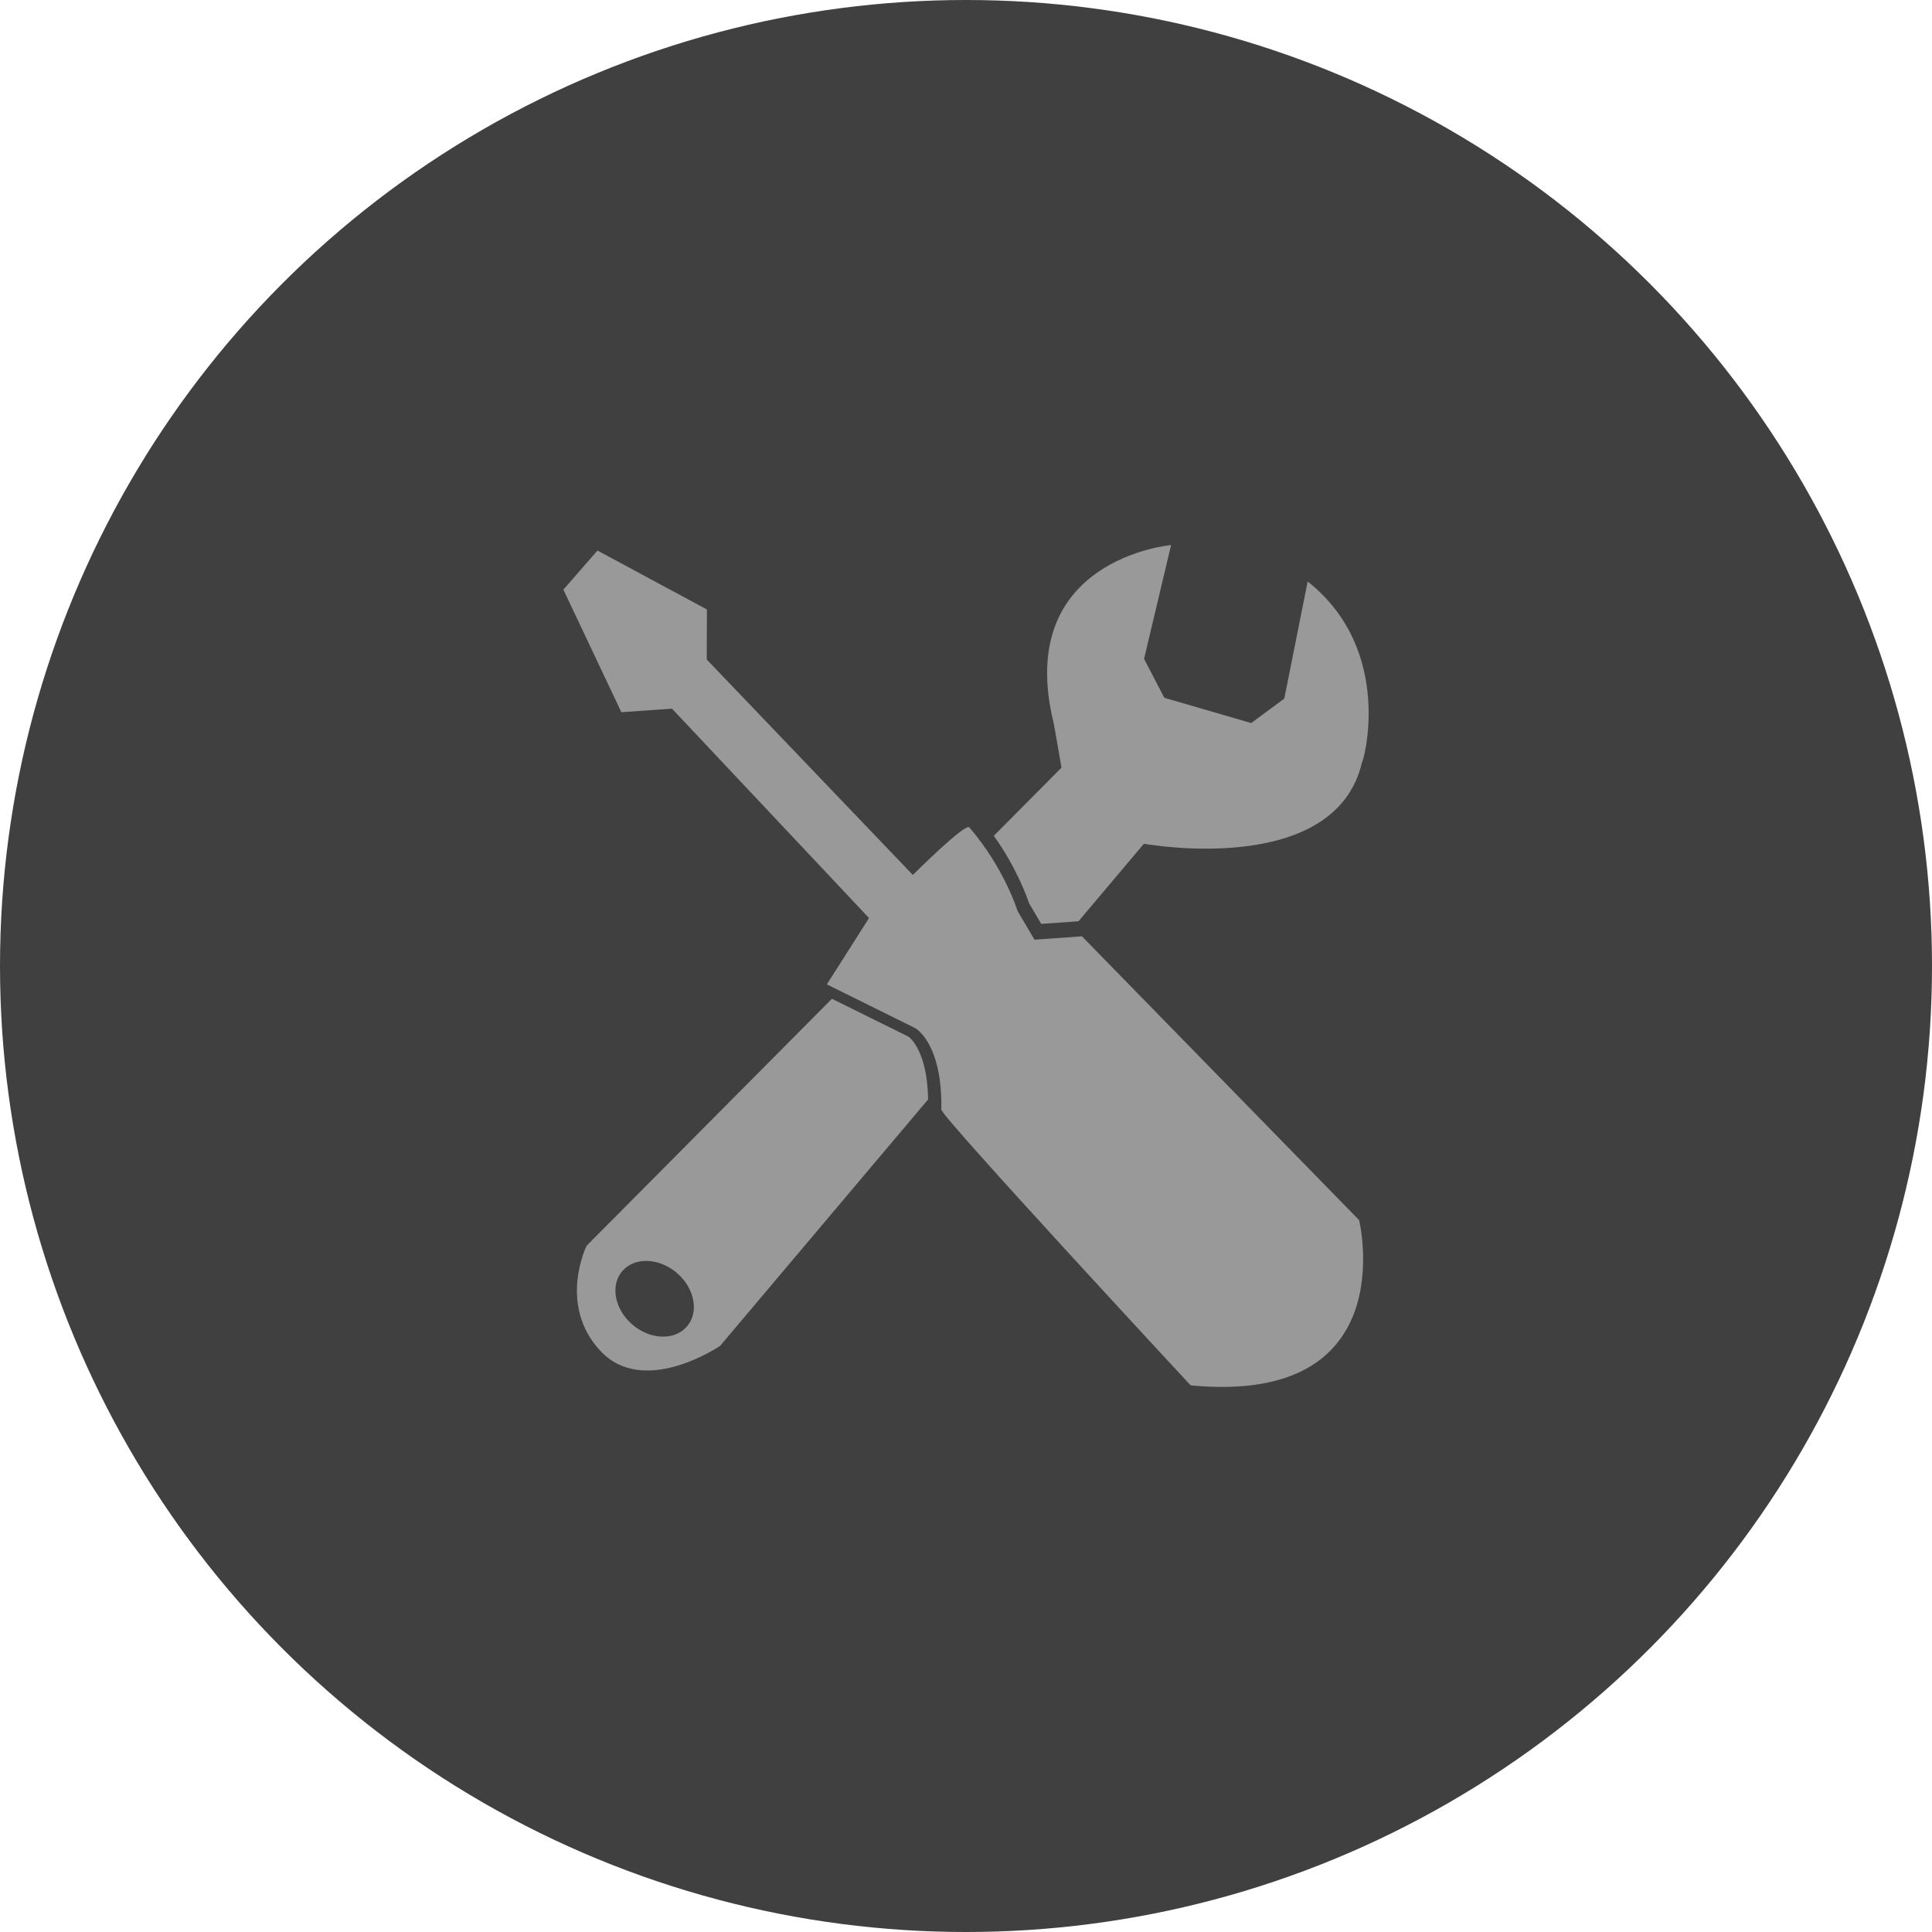
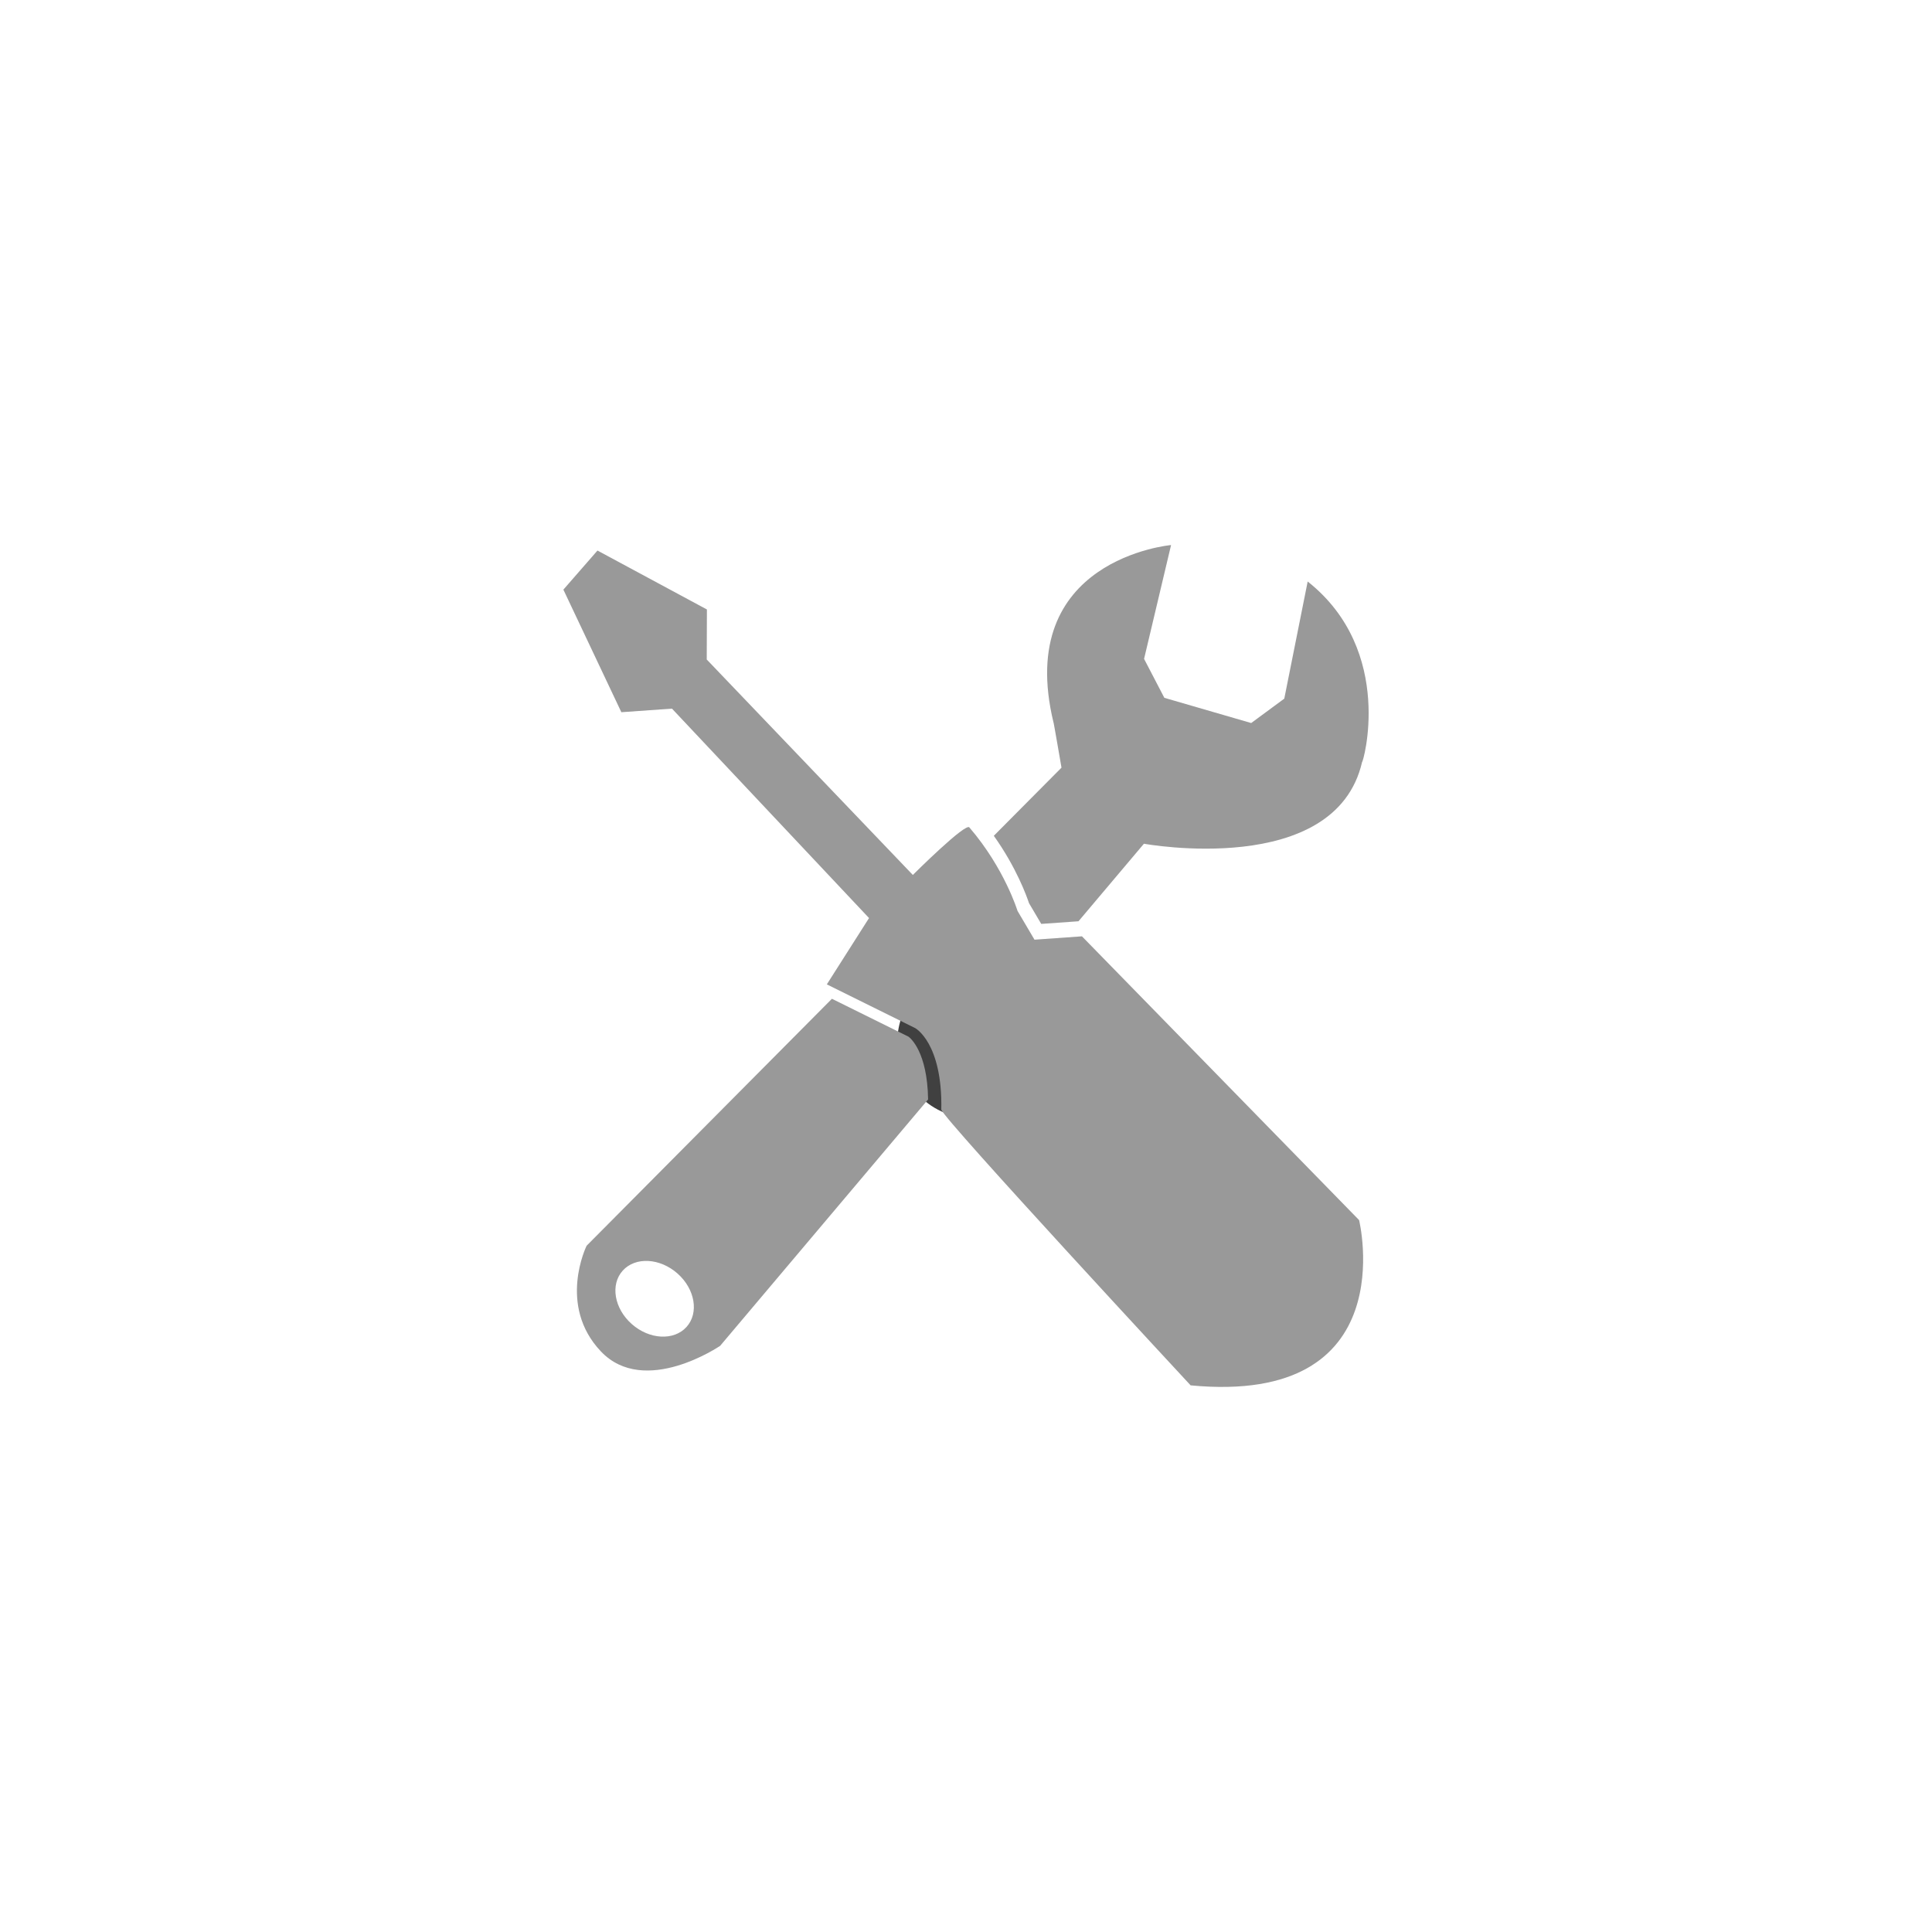
<svg xmlns="http://www.w3.org/2000/svg" version="1.1" id="Layer_1" x="0px" y="0px" width="800px" height="800px" viewBox="0 0 800 800" enable-background="new 0 0 800 800" xml:space="preserve">
-   <circle fill="#404040" cx="400.002" cy="400" r="400.002" />
  <ellipse transform="matrix(-0.707 -0.707 0.707 -0.707 382.935 1021.624)" fill="#404040" cx="403.051" cy="431.504" rx="31.499" ry="31.527" />
-   <path fill="#404040" d="M396.282,412.246c-1.8-1.796-2.81-4.234-2.806-6.776l0.031-63.271c-0.088-5.29,4.128-9.65,9.417-9.737  c5.288-0.088,9.648,4.128,9.736,9.416c0.004,0.112,0.004,0.223,0,0.333l-0.016,63.279c-0.008,5.293-4.306,9.576-9.6,9.567  c-2.533-0.004-4.962-1.012-6.755-2.802L396.282,412.246z" />
  <g>
    <path fill="#999999" d="M411.516,346.083c9.358,13.135,13.623,25.027,14.575,27.898l5.062,8.587l15.426-1.091l27.097-32.106   c0,0,79.315,14.538,90.353-33.921c0.141,1.324,14.008-45.72-22.546-74.66l-9.691,48.504l-13.7,10.099l-35.966-10.444l-8.39-16.118   l11.177-47.135c0,0-65.127,5.734-48.655,73.593c-0.139-1.324,3.282,18.585,3.282,18.585L411.516,346.083z" />
    <path fill="#999999" d="M376.204,429.27l0.249,0.122L376.204,429.27C376.204,429.269,376.204,429.269,376.204,429.27   l-31.723-15.699l-101.58,102.263c0,0-12.18,24.667,5.908,43.748c18.088,19.084,49.389-2.302,49.389-2.302l86.109-102.022   C384.007,435.588,377.018,429.866,376.204,429.27z M284.258,549.481c-5.238,5.774-15.389,5.221-22.672-1.232   c-7.284-6.455-8.942-16.367-3.704-22.141c5.238-5.772,15.387-5.219,22.671,1.234C287.837,533.797,289.496,543.709,284.258,549.481z   " />
    <path fill="#999999" d="M448.012,387.714l-19.652,1.391l-7.029-11.927c0,0-5.352-17.567-19.873-34.486   c-1.126-2.68-23.473,19.608-23.473,19.608l-85.341-89.214l0.074-20.712l-45.319-24.402l-14.116,16.184l24.006,50.758l20.961-1.484   l81.596,86.718l-17.475,27.464l36.609,18.117c0,0,11.33,6.1,10.795,33.746c1.033,4.07,103.24,114.175,103.24,114.175   c88.595,8.479,69.752-68.437,69.752-68.437L448.012,387.714z" />
  </g>
</svg>